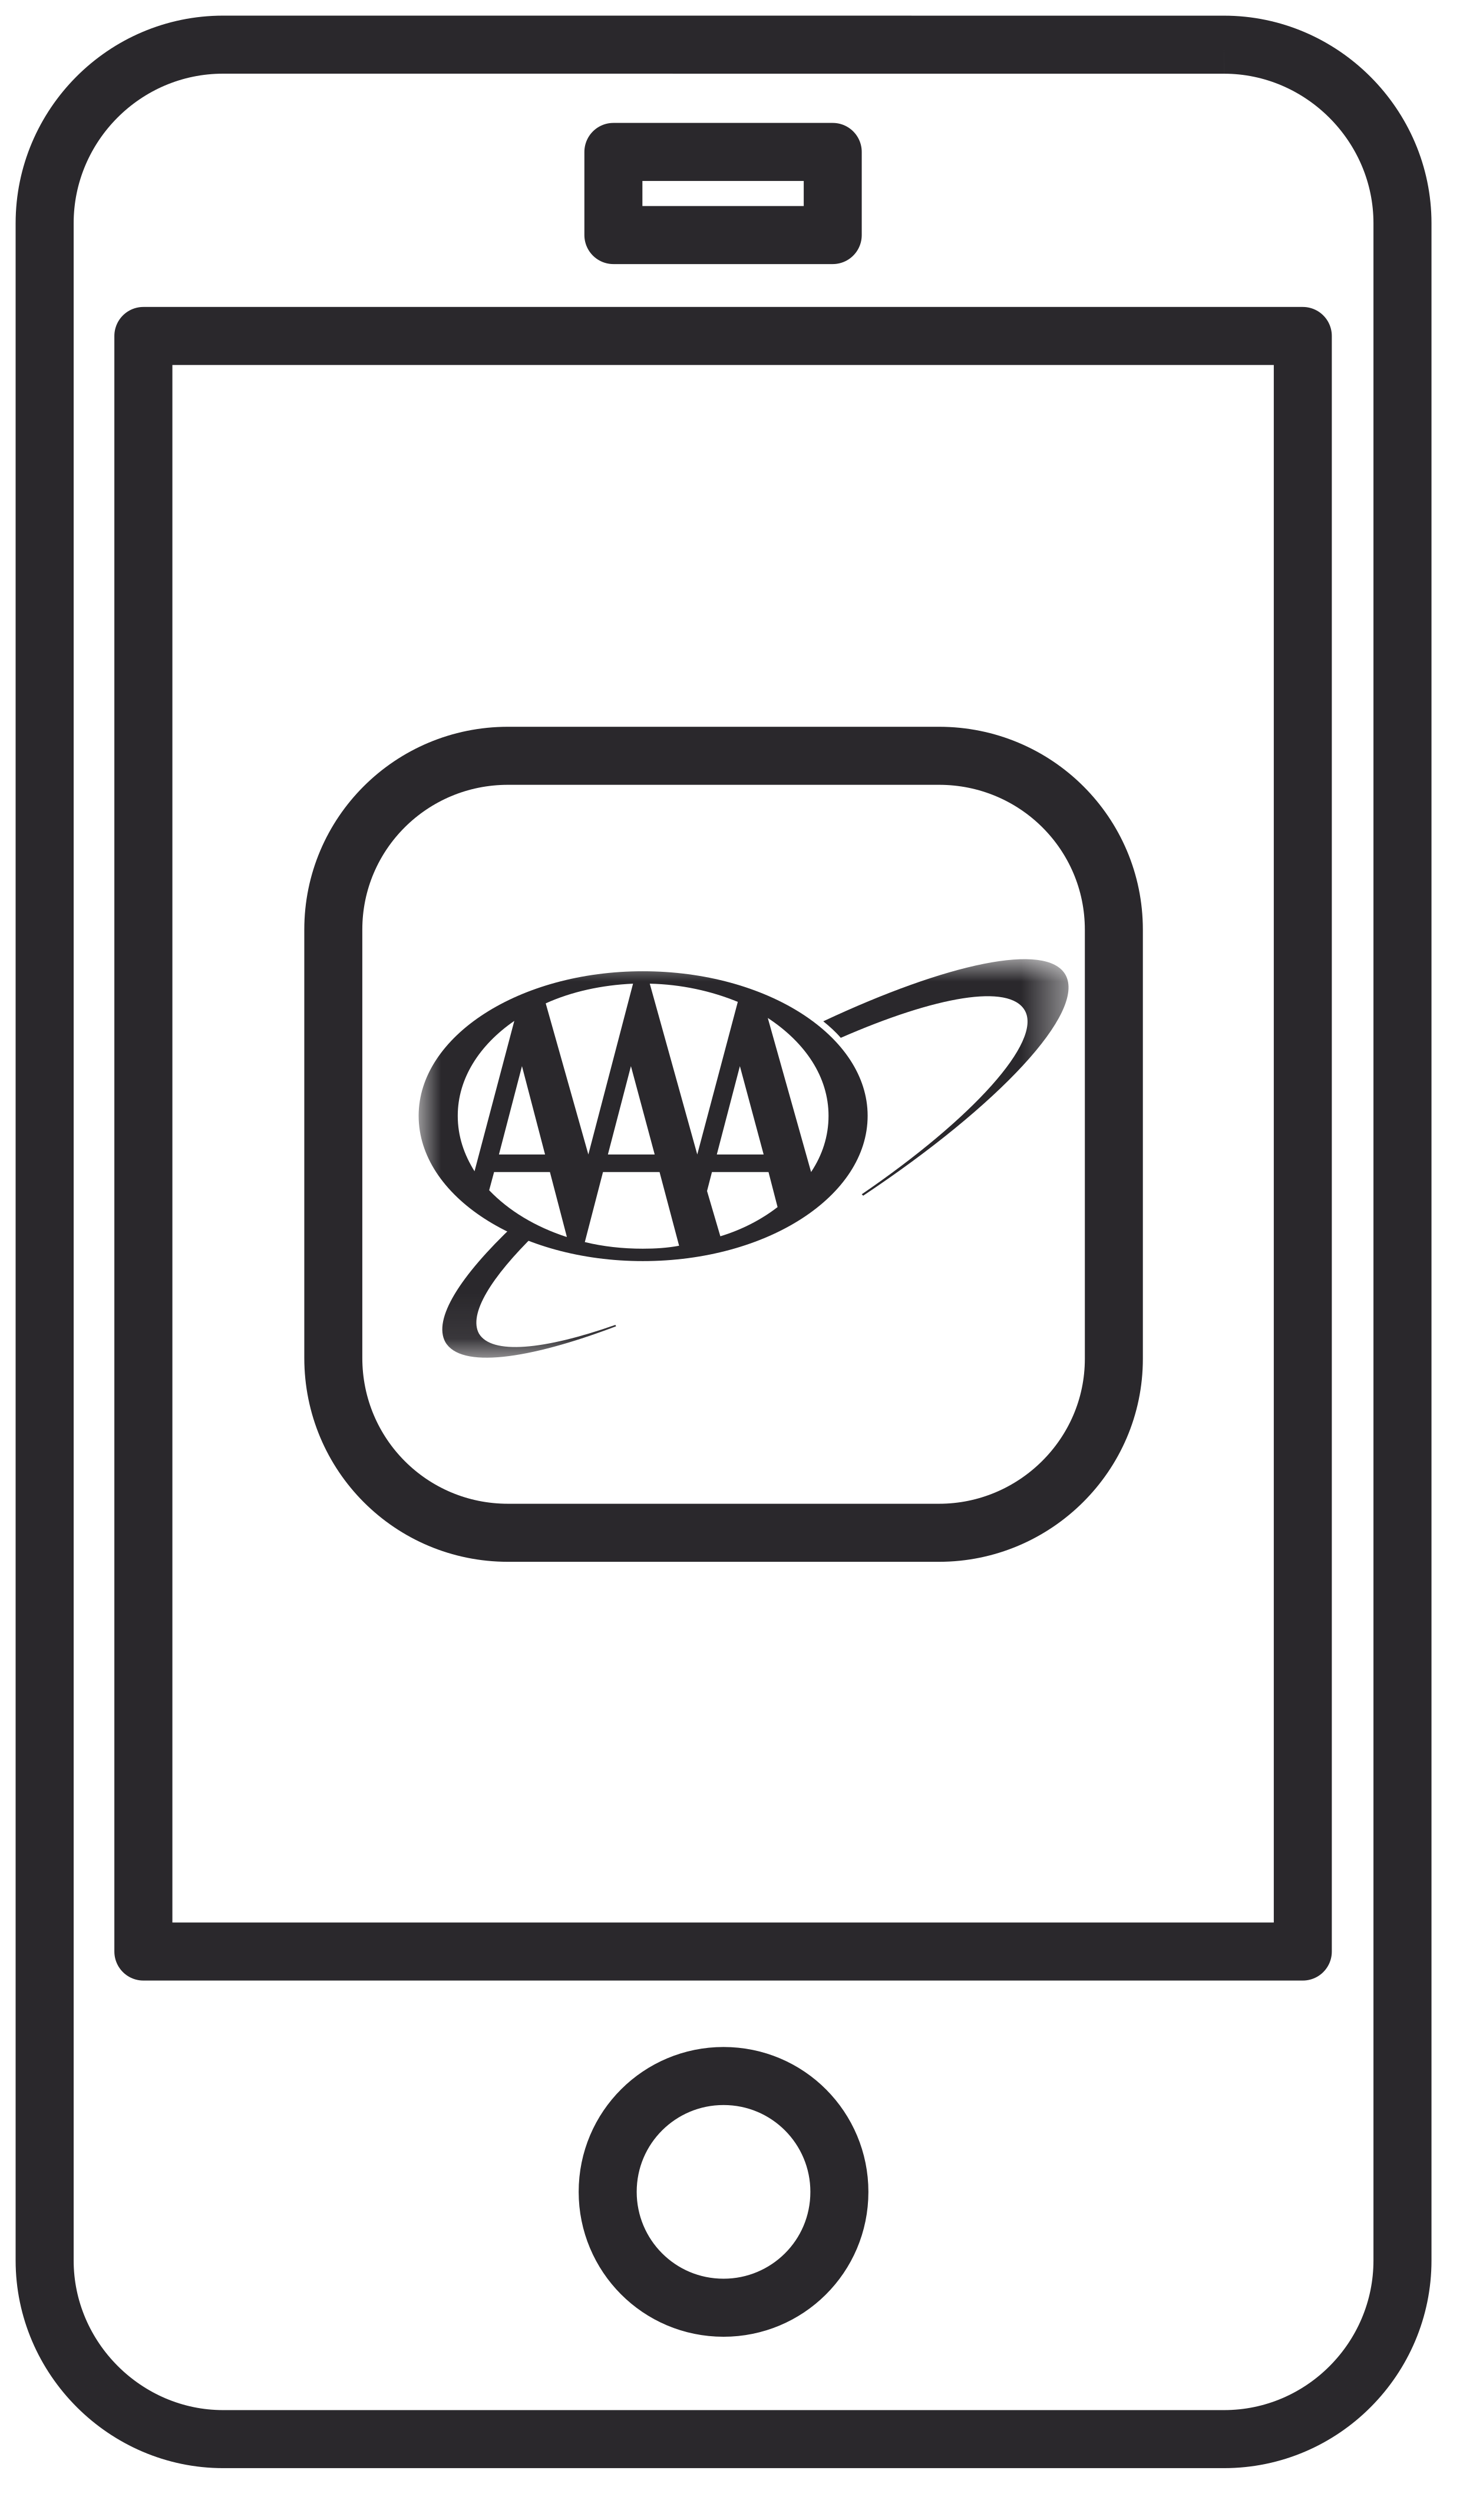
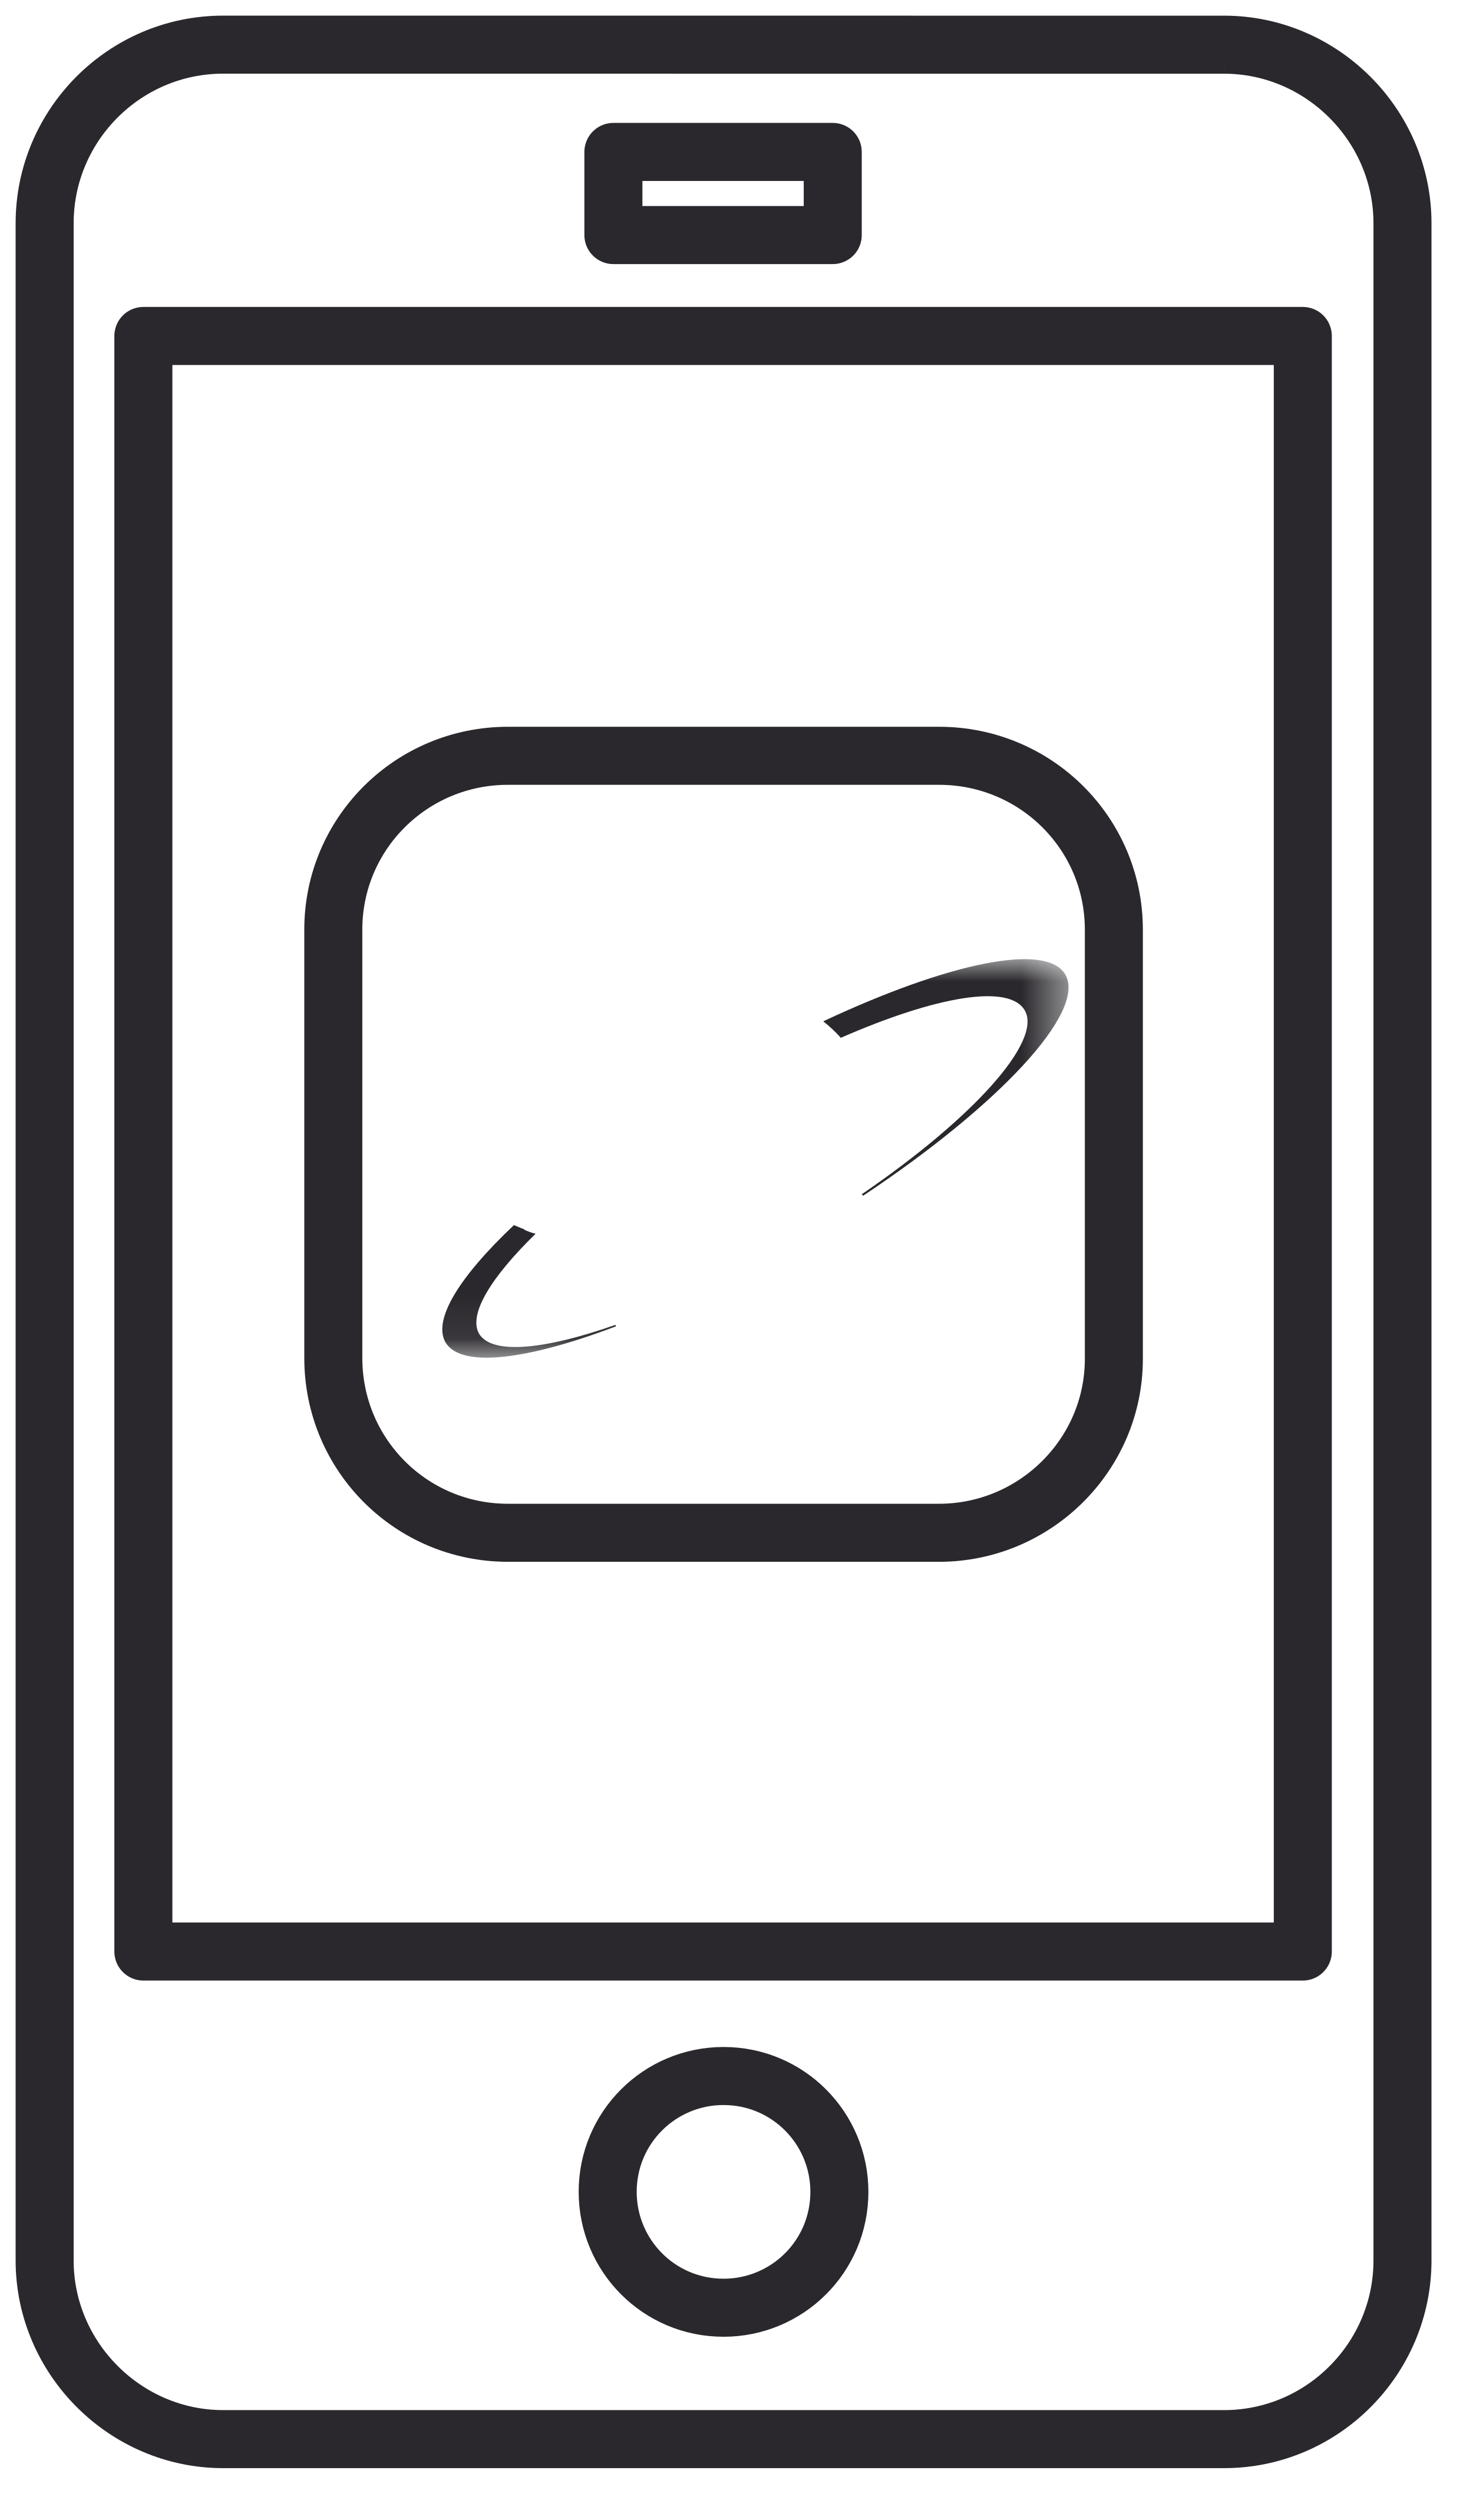
<svg xmlns="http://www.w3.org/2000/svg" xmlns:xlink="http://www.w3.org/1999/xlink" width="33px" height="56px" viewBox="0 0 33 56" version="1.1">
  <title>mobile_app</title>
  <desc>Created with Sketch.</desc>
  <defs>
-     <polygon id="path-1" points="-3.71300659e-16 0 14.56 0 14.56 8.927 -3.71300659e-16 8.927" />
    <polygon id="path-3" points="-2.03794786e-13 1.571157e-14 14.56 1.571157e-14 14.56 8.927 -2.03794786e-13 8.927" />
  </defs>
  <g id="Icons" stroke="none" stroke-width="1" fill="none" fill-rule="evenodd">
    <g id="Line-art-icons" transform="translate(-276, -1573)">
      <g id="mobile_app" transform="translate(260, 1569)">
        <g id="shapes" transform="translate(17, 5)">
          <path d="M26.422,0.001 L3.999,0 C1.786,0 0,1.808 0,3.999 L0,49.63 C0,51.821 1.807,53.631 3.999,53.631 L26.422,53.631 C28.634,53.631 30.42,51.82 30.42,49.63 L30.42,3.999 C30.42,1.808 28.612,0 26.422,0.001 M12.742,2.403 L17.656,2.403 L17.656,4.265 L12.742,4.265 L12.742,2.403 Z M15.21,50.688 C13.763,50.688 12.615,49.519 12.614,48.093 C12.614,46.647 13.784,45.498 15.209,45.498 C16.657,45.498 17.805,46.669 17.805,48.093 C17.805,49.541 16.634,50.688 15.21,50.688 M28.187,42.71 L2.212,42.71 L2.212,6.525 L28.187,6.525 L28.187,42.71 L28.187,42.71 Z" id="Shape" stroke="#2A282C" stroke-width="1.3" stroke-linejoin="round" fill-rule="nonzero" />
          <path d="M10.381,33.331 L20.037,33.331 C22.186,33.331 23.954,31.585 23.954,29.436 L23.954,19.821 C23.954,17.673 22.21,15.928 20.037,15.928 L10.381,15.928 C8.211,15.928 6.467,17.672 6.467,19.82 L6.467,29.415 C6.467,31.585 8.211,33.331 10.381,33.331" id="Shape" stroke="#2A282C" stroke-width="1.3" stroke-linejoin="round" fill-rule="nonzero" />
          <g id="aaa-logo-BW-EPS-Copy" transform="translate(8.379, 20.483)">
            <mask id="mask-2" fill="white">
              <use xlink:href="#path-1" />
            </mask>
            <g id="Clip-2" />
            <mask id="mask-4" fill="white">
              <use xlink:href="#path-3" />
            </mask>
            <g id="Clip-2-Copy" />
            <path d="M1.35,8.384 C1.115,7.95 1.617,7.13 2.62,6.15 C2.542,6.134 2.464,6.102 2.385,6.069 C2.369,6.069 2.369,6.053 2.369,6.053 L2.134,5.957 C0.927,7.098 0.315,8.062 0.598,8.577 C0.943,9.171 2.432,8.978 4.423,8.223 L4.408,8.191 C2.808,8.754 1.632,8.866 1.35,8.384 Z M9.065,1.392 C9.206,1.505 9.347,1.633 9.457,1.762 C11.589,0.83 13.236,0.541 13.581,1.151 C13.973,1.842 12.42,3.562 9.927,5.266 L9.959,5.298 C13.001,3.273 14.961,1.183 14.49,0.348 C14.067,-0.392 11.84,0.091 9.065,1.392 Z" id="Fill-1" fill="#2A282C" mask="url(#mask-4)" />
-             <path d="M2.143,1.383 C1.361,1.922 0.876,2.674 0.876,3.508 C0.876,3.966 1.017,4.375 1.252,4.751 L2.143,1.383 Z M5.397,4.768 L4.13,4.768 L3.723,6.337 C4.13,6.436 4.568,6.485 5.022,6.485 C5.304,6.485 5.569,6.468 5.835,6.419 L5.397,4.768 L5.397,4.768 Z M3.317,6.207 L2.941,4.768 L1.69,4.768 L1.58,5.176 C2.018,5.634 2.613,5.994 3.317,6.223 L3.317,6.207 Z M7.838,4.768 L6.571,4.768 L6.461,5.193 L6.759,6.207 C7.244,6.06 7.682,5.831 8.041,5.553 L7.838,4.768 Z M7.729,4.375 L7.197,2.396 L6.68,4.375 L7.729,4.375 Z M8.792,4.768 C9.043,4.392 9.183,3.966 9.183,3.509 C9.183,2.642 8.667,1.873 7.822,1.317 L8.792,4.768 L8.792,4.768 Z M2.832,4.375 L2.315,2.396 L1.799,4.375 L2.832,4.375 Z M6.242,4.375 L7.15,0.957 C6.555,0.712 5.882,0.565 5.178,0.549 L6.242,4.375 Z M4.756,2.396 L4.24,4.375 L5.288,4.375 L4.756,2.396 Z M2.847,0.99 L3.802,4.375 L4.803,0.549 C4.099,0.581 3.426,0.728 2.847,0.99 Z M1.04192517e-13,3.508 C1.04192517e-13,1.726 2.253,0.271 5.022,0.271 C7.807,0.271 10.059,1.726 10.059,3.508 C10.059,5.307 7.807,6.763 5.022,6.763 C2.253,6.763 1.04192517e-13,5.307 1.04192517e-13,3.508 L1.04192517e-13,3.508 Z" id="Fill-3" fill="#2A282C" mask="url(#mask-4)" />
          </g>
        </g>
      </g>
    </g>
  </g>
</svg>